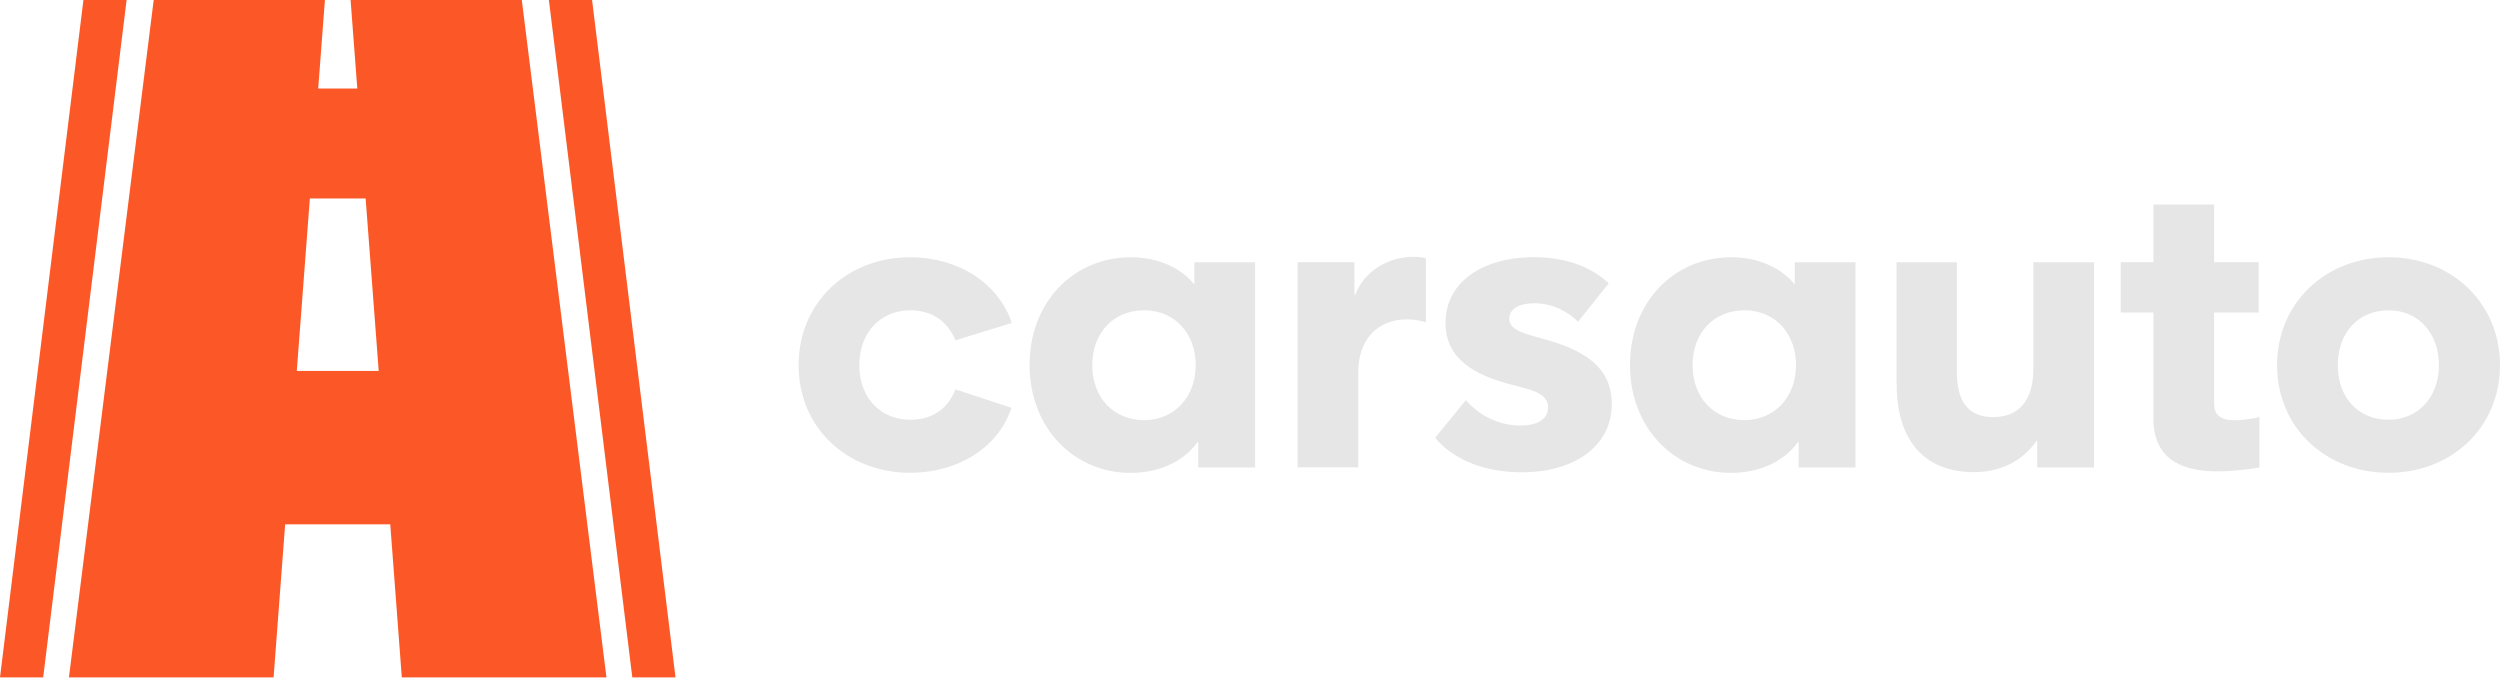
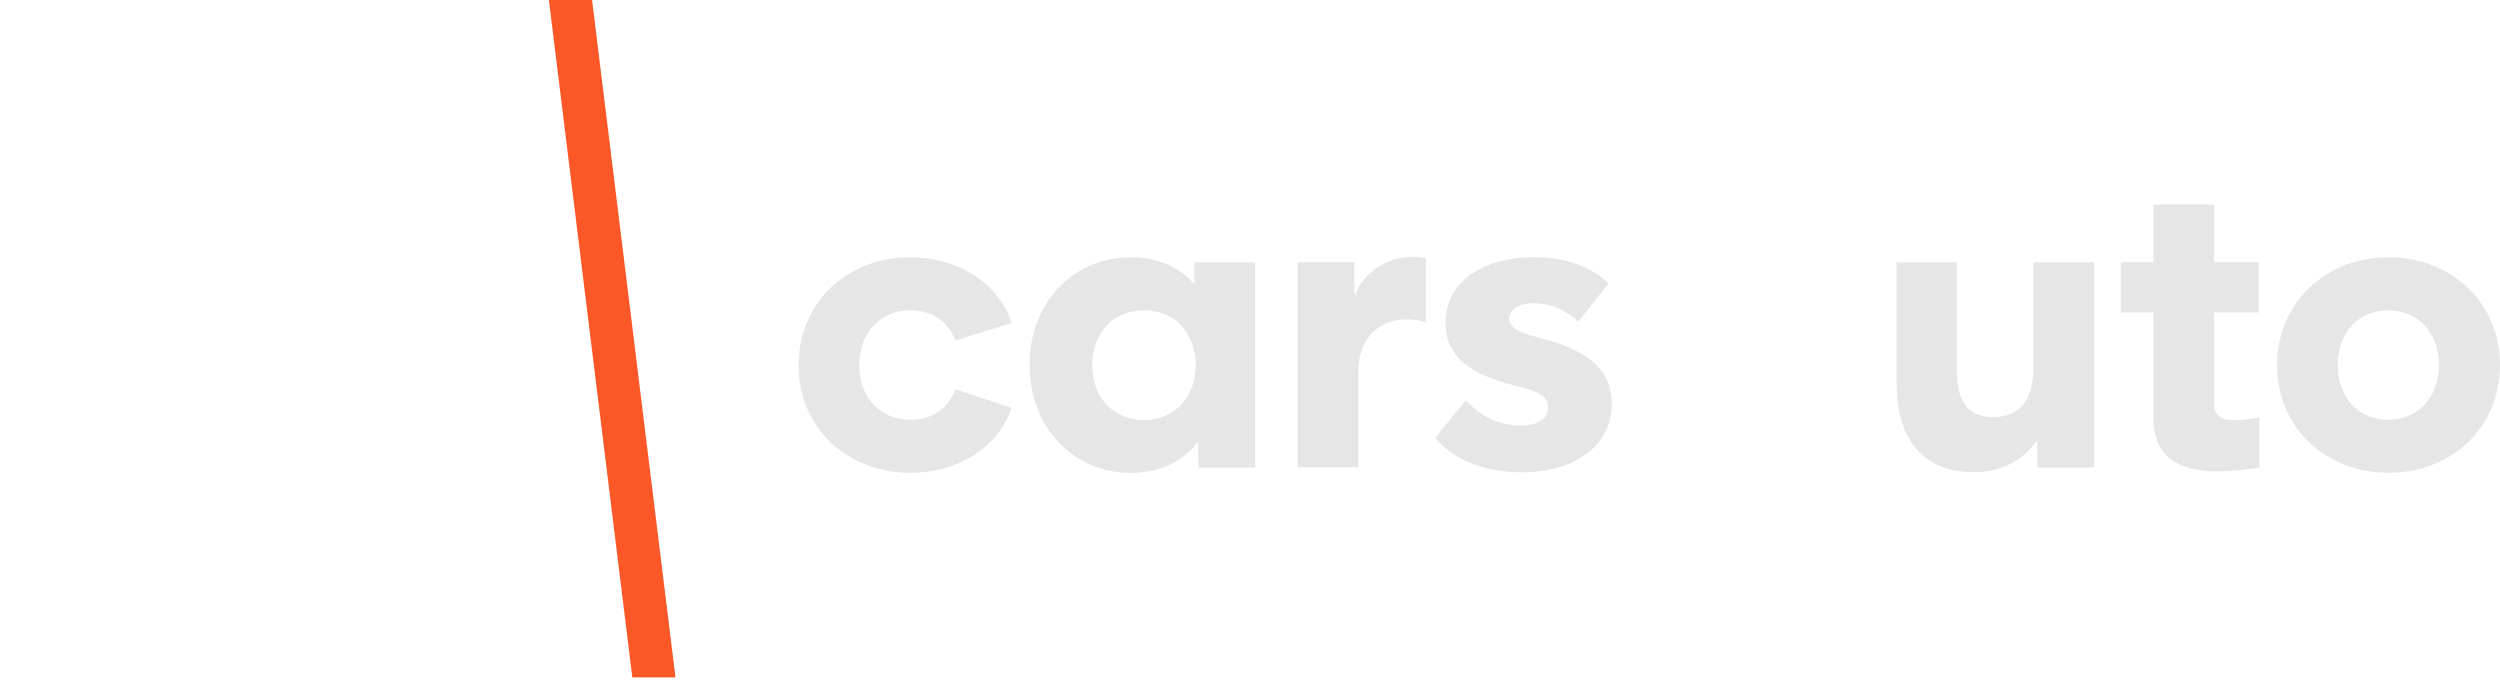
<svg xmlns="http://www.w3.org/2000/svg" width="240" height="66" viewBox="0 0 240 66" fill="none">
-   <path d="M8.009 0L0 65.03H4.146L12.155 0H8.009Z" fill="#FC5827" />
  <path d="M56.839 0H52.693L60.702 65.03H64.848L56.839 0Z" fill="#FC5827" />
-   <path d="M33.656 0L34.301 8.5H30.547L31.192 0H14.755L6.618 65.03H26.265L27.374 50.338H37.465L38.574 65.03H58.22L50.093 0H33.656ZM28.492 35.61L29.747 19.055H35.101L36.356 35.61H28.492Z" fill="#FC5827" />
  <path d="M76.666 35.06C76.666 29.051 81.312 24.696 87.367 24.696C91.903 24.696 95.813 27.096 97.14 31.006L91.722 32.669C90.949 30.787 89.394 29.787 87.403 29.787C84.531 29.787 82.494 31.924 82.494 35.06C82.494 38.197 84.521 40.297 87.403 40.297C89.431 40.297 90.985 39.297 91.722 37.379L97.104 39.151C95.813 43.024 91.903 45.388 87.367 45.388C81.321 45.388 76.666 41.07 76.666 35.06Z" fill="#E6E6E6" />
  <path d="M98.84 35.024C98.84 29.015 103.049 24.696 108.577 24.696C111.268 24.696 113.45 25.805 114.623 27.278H114.659V25.178H120.486V44.879H115.032V42.442H114.959C113.741 44.179 111.422 45.397 108.54 45.397C103.122 45.397 98.84 41.115 98.84 35.033V35.024ZM109.841 40.333C112.713 40.333 114.786 38.124 114.786 35.06C114.786 31.997 112.759 29.787 109.841 29.787C106.922 29.787 104.859 31.924 104.859 35.06C104.859 38.197 106.922 40.333 109.841 40.333Z" fill="#E6E6E6" />
  <path d="M124.568 25.169H130.023V28.306H130.096C131.014 25.942 133.341 24.651 135.705 24.651C136.405 24.651 136.696 24.76 136.887 24.796V30.96C136.369 30.742 135.669 30.66 135.078 30.66C132.16 30.66 130.396 32.688 130.396 35.679V44.861H124.568V25.16V25.169Z" fill="#E6E6E6" />
  <path d="M137.769 42.033L140.724 38.415C141.942 39.815 143.787 40.851 145.96 40.851C147.624 40.851 148.615 40.224 148.615 39.115C148.615 37.678 146.915 37.415 144.851 36.86C141.751 36.015 138.769 34.569 138.769 30.996C138.769 27.014 142.424 24.687 147.251 24.687C151.015 24.687 153.26 26.087 154.442 27.196L151.488 30.887C150.569 29.933 149.051 29.114 147.324 29.114C145.596 29.114 144.887 29.814 144.887 30.587C144.887 31.769 146.624 32.096 148.315 32.578C151.706 33.533 154.733 35.015 154.733 38.779C154.733 42.87 151.078 45.342 146.106 45.342C141.942 45.342 139.205 43.761 137.769 42.024V42.033Z" fill="#E6E6E6" />
-   <path d="M156.479 35.024C156.479 29.015 160.688 24.696 166.215 24.696C168.906 24.696 171.088 25.805 172.261 27.278H172.297V25.178H178.125V44.879H172.67V42.442H172.597C171.379 44.179 169.061 45.397 166.179 45.397C160.761 45.397 156.479 41.115 156.479 35.033V35.024ZM167.47 40.333C170.343 40.333 172.416 38.124 172.416 35.06C172.416 31.997 170.388 29.787 167.47 29.787C164.552 29.787 162.488 31.924 162.488 35.06C162.488 38.197 164.552 40.333 167.47 40.333Z" fill="#E6E6E6" />
  <path d="M182.071 36.87V25.178H187.862V35.724C187.862 38.415 188.862 40.042 191.325 40.042C193.98 40.042 195.198 38.233 195.198 35.469V25.178H201.026V44.879H195.571V42.333H195.498C194.389 43.924 192.471 45.324 189.489 45.324C184.88 45.324 182.08 42.443 182.08 36.879L182.071 36.87Z" fill="#E6E6E6" />
  <path d="M206.726 40.152V30.006H203.59V25.169H206.726V19.633H212.554V25.169H216.835V30.006H212.554V38.715C212.554 39.861 213.181 40.343 214.508 40.343C215.281 40.343 216.281 40.197 216.908 40.043V44.879C215.954 45.061 214.181 45.252 212.926 45.252C209.162 45.252 206.726 43.888 206.726 40.161V40.152Z" fill="#E6E6E6" />
  <path d="M218.599 35.06C218.599 29.051 223.281 24.696 229.3 24.696C235.318 24.696 240 29.051 240 35.06C240 41.07 235.318 45.388 229.3 45.388C223.281 45.388 218.599 41.07 218.599 35.06ZM229.3 40.297C232.136 40.297 234.136 38.124 234.136 35.06C234.136 31.997 232.182 29.787 229.3 29.787C226.418 29.787 224.427 31.924 224.427 35.06C224.427 38.197 226.418 40.297 229.3 40.297Z" fill="#E6E6E6" />
</svg>